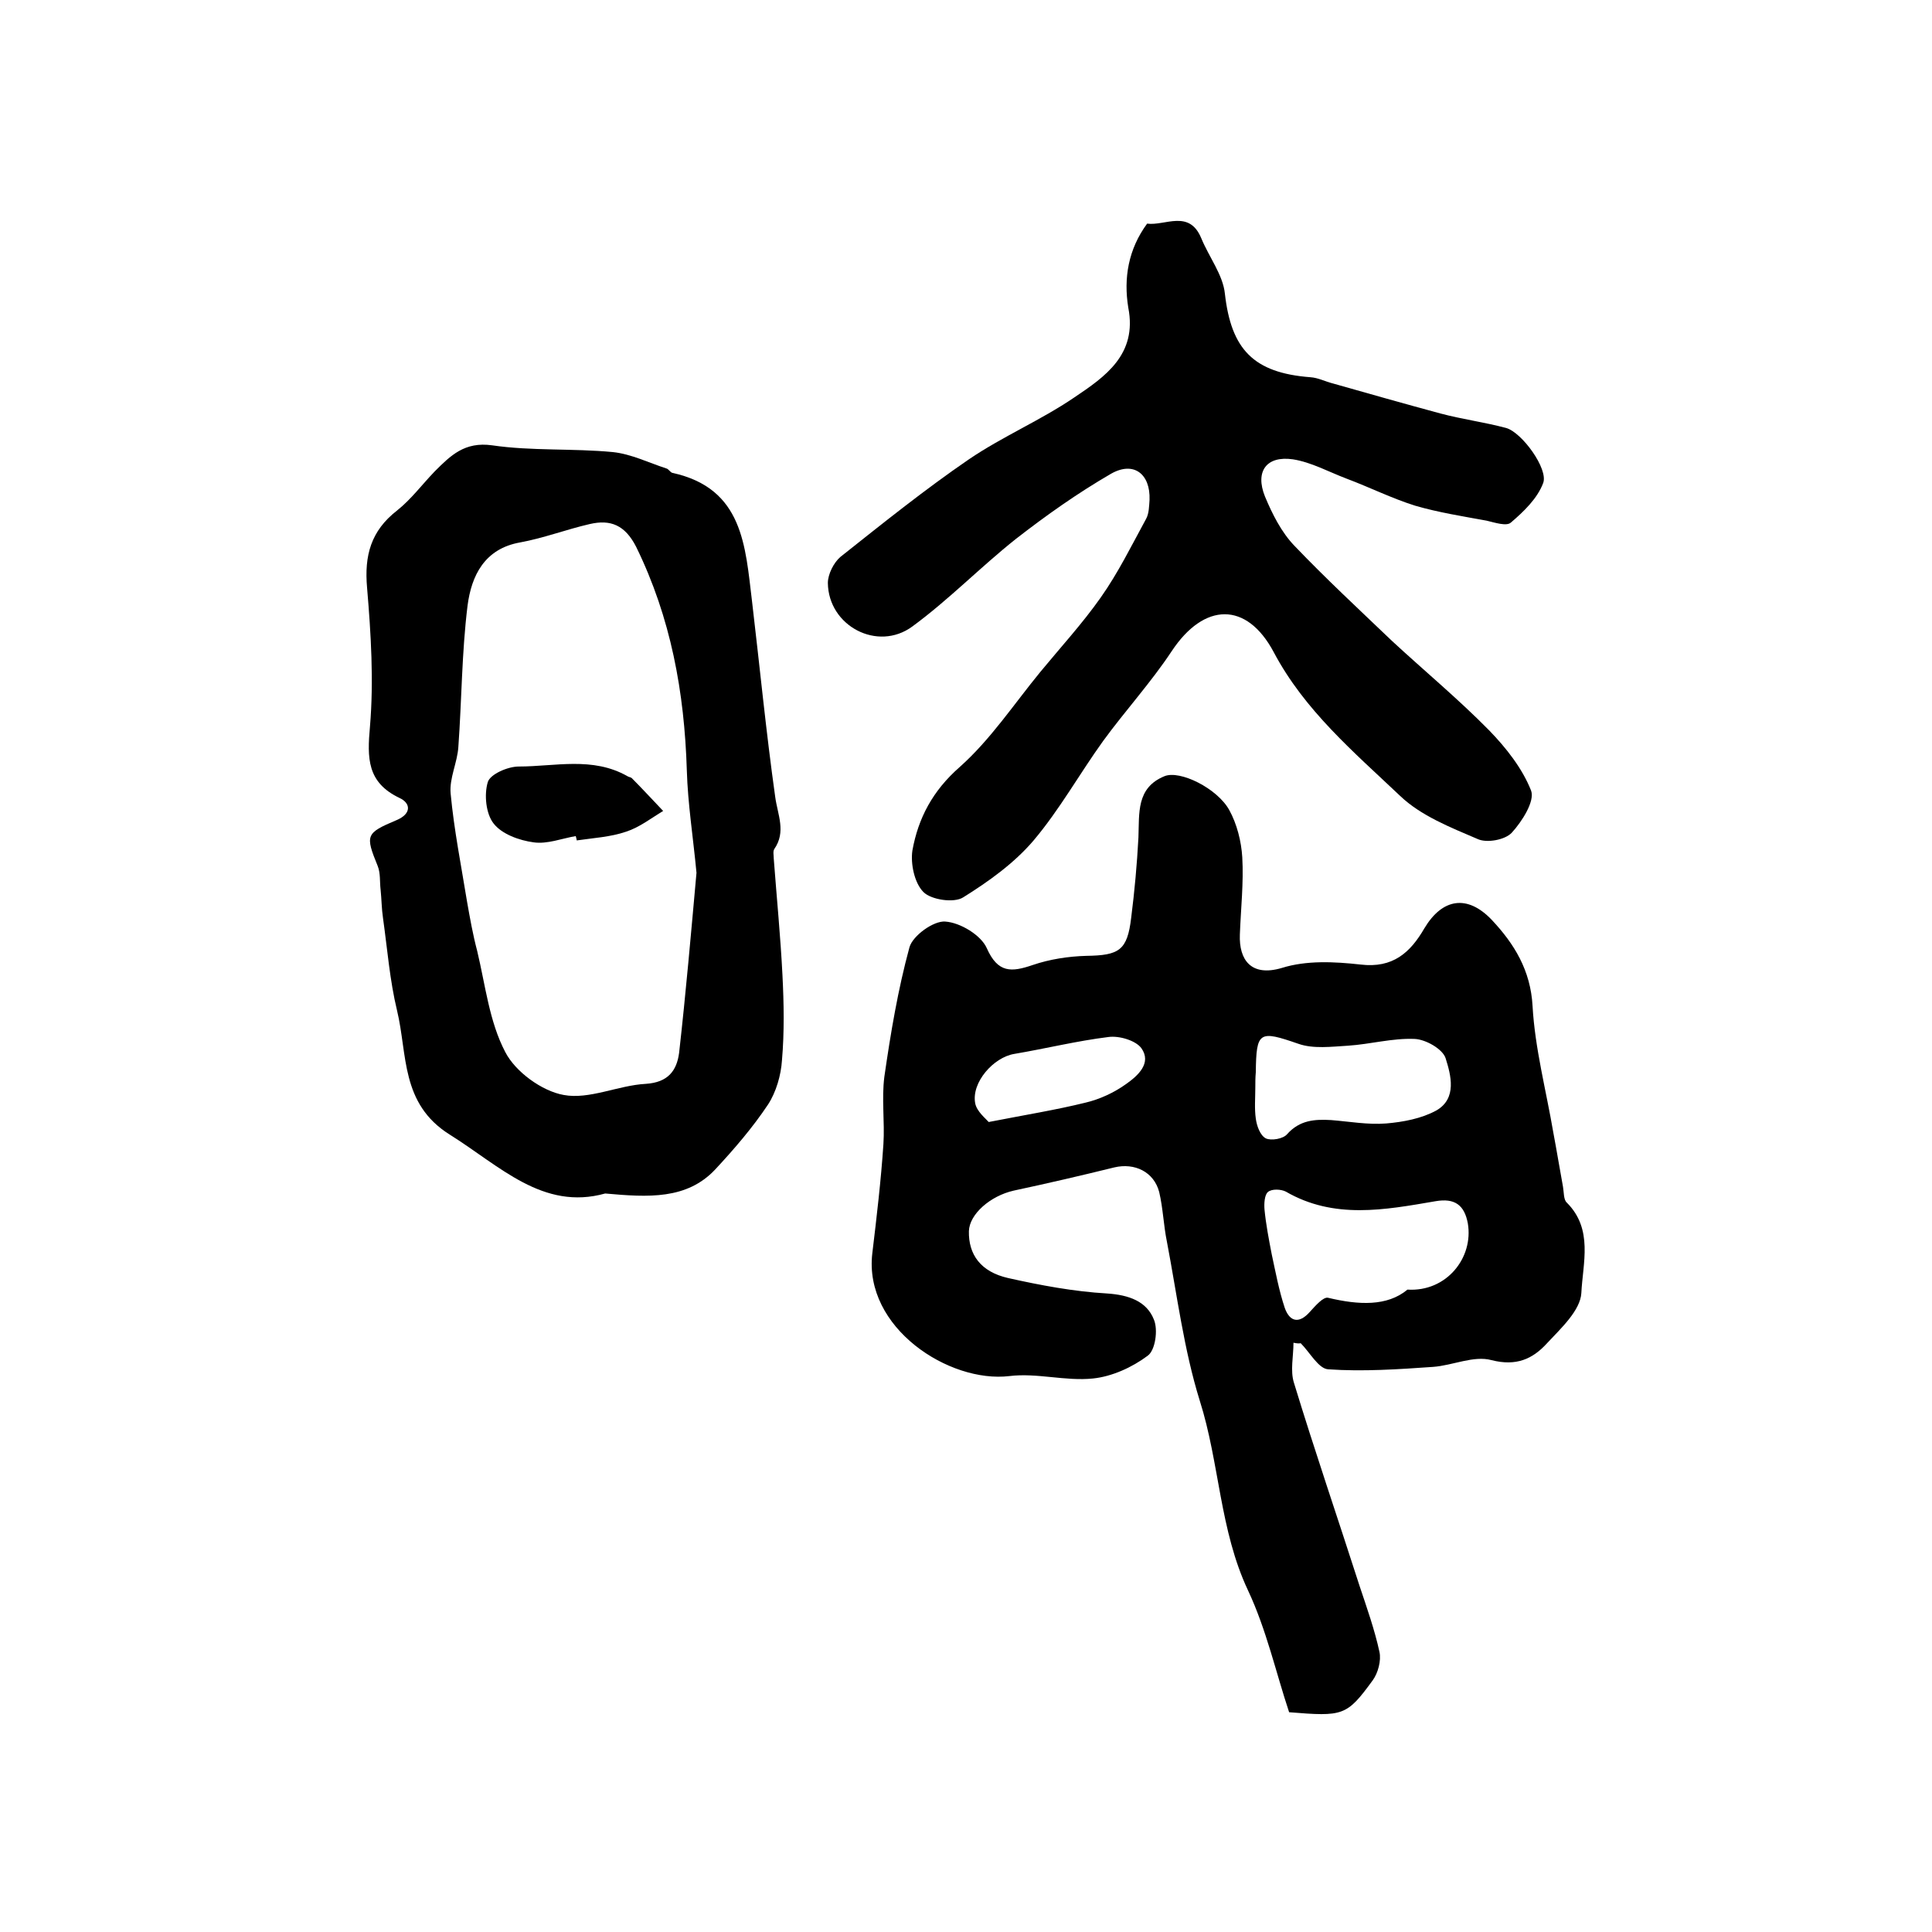
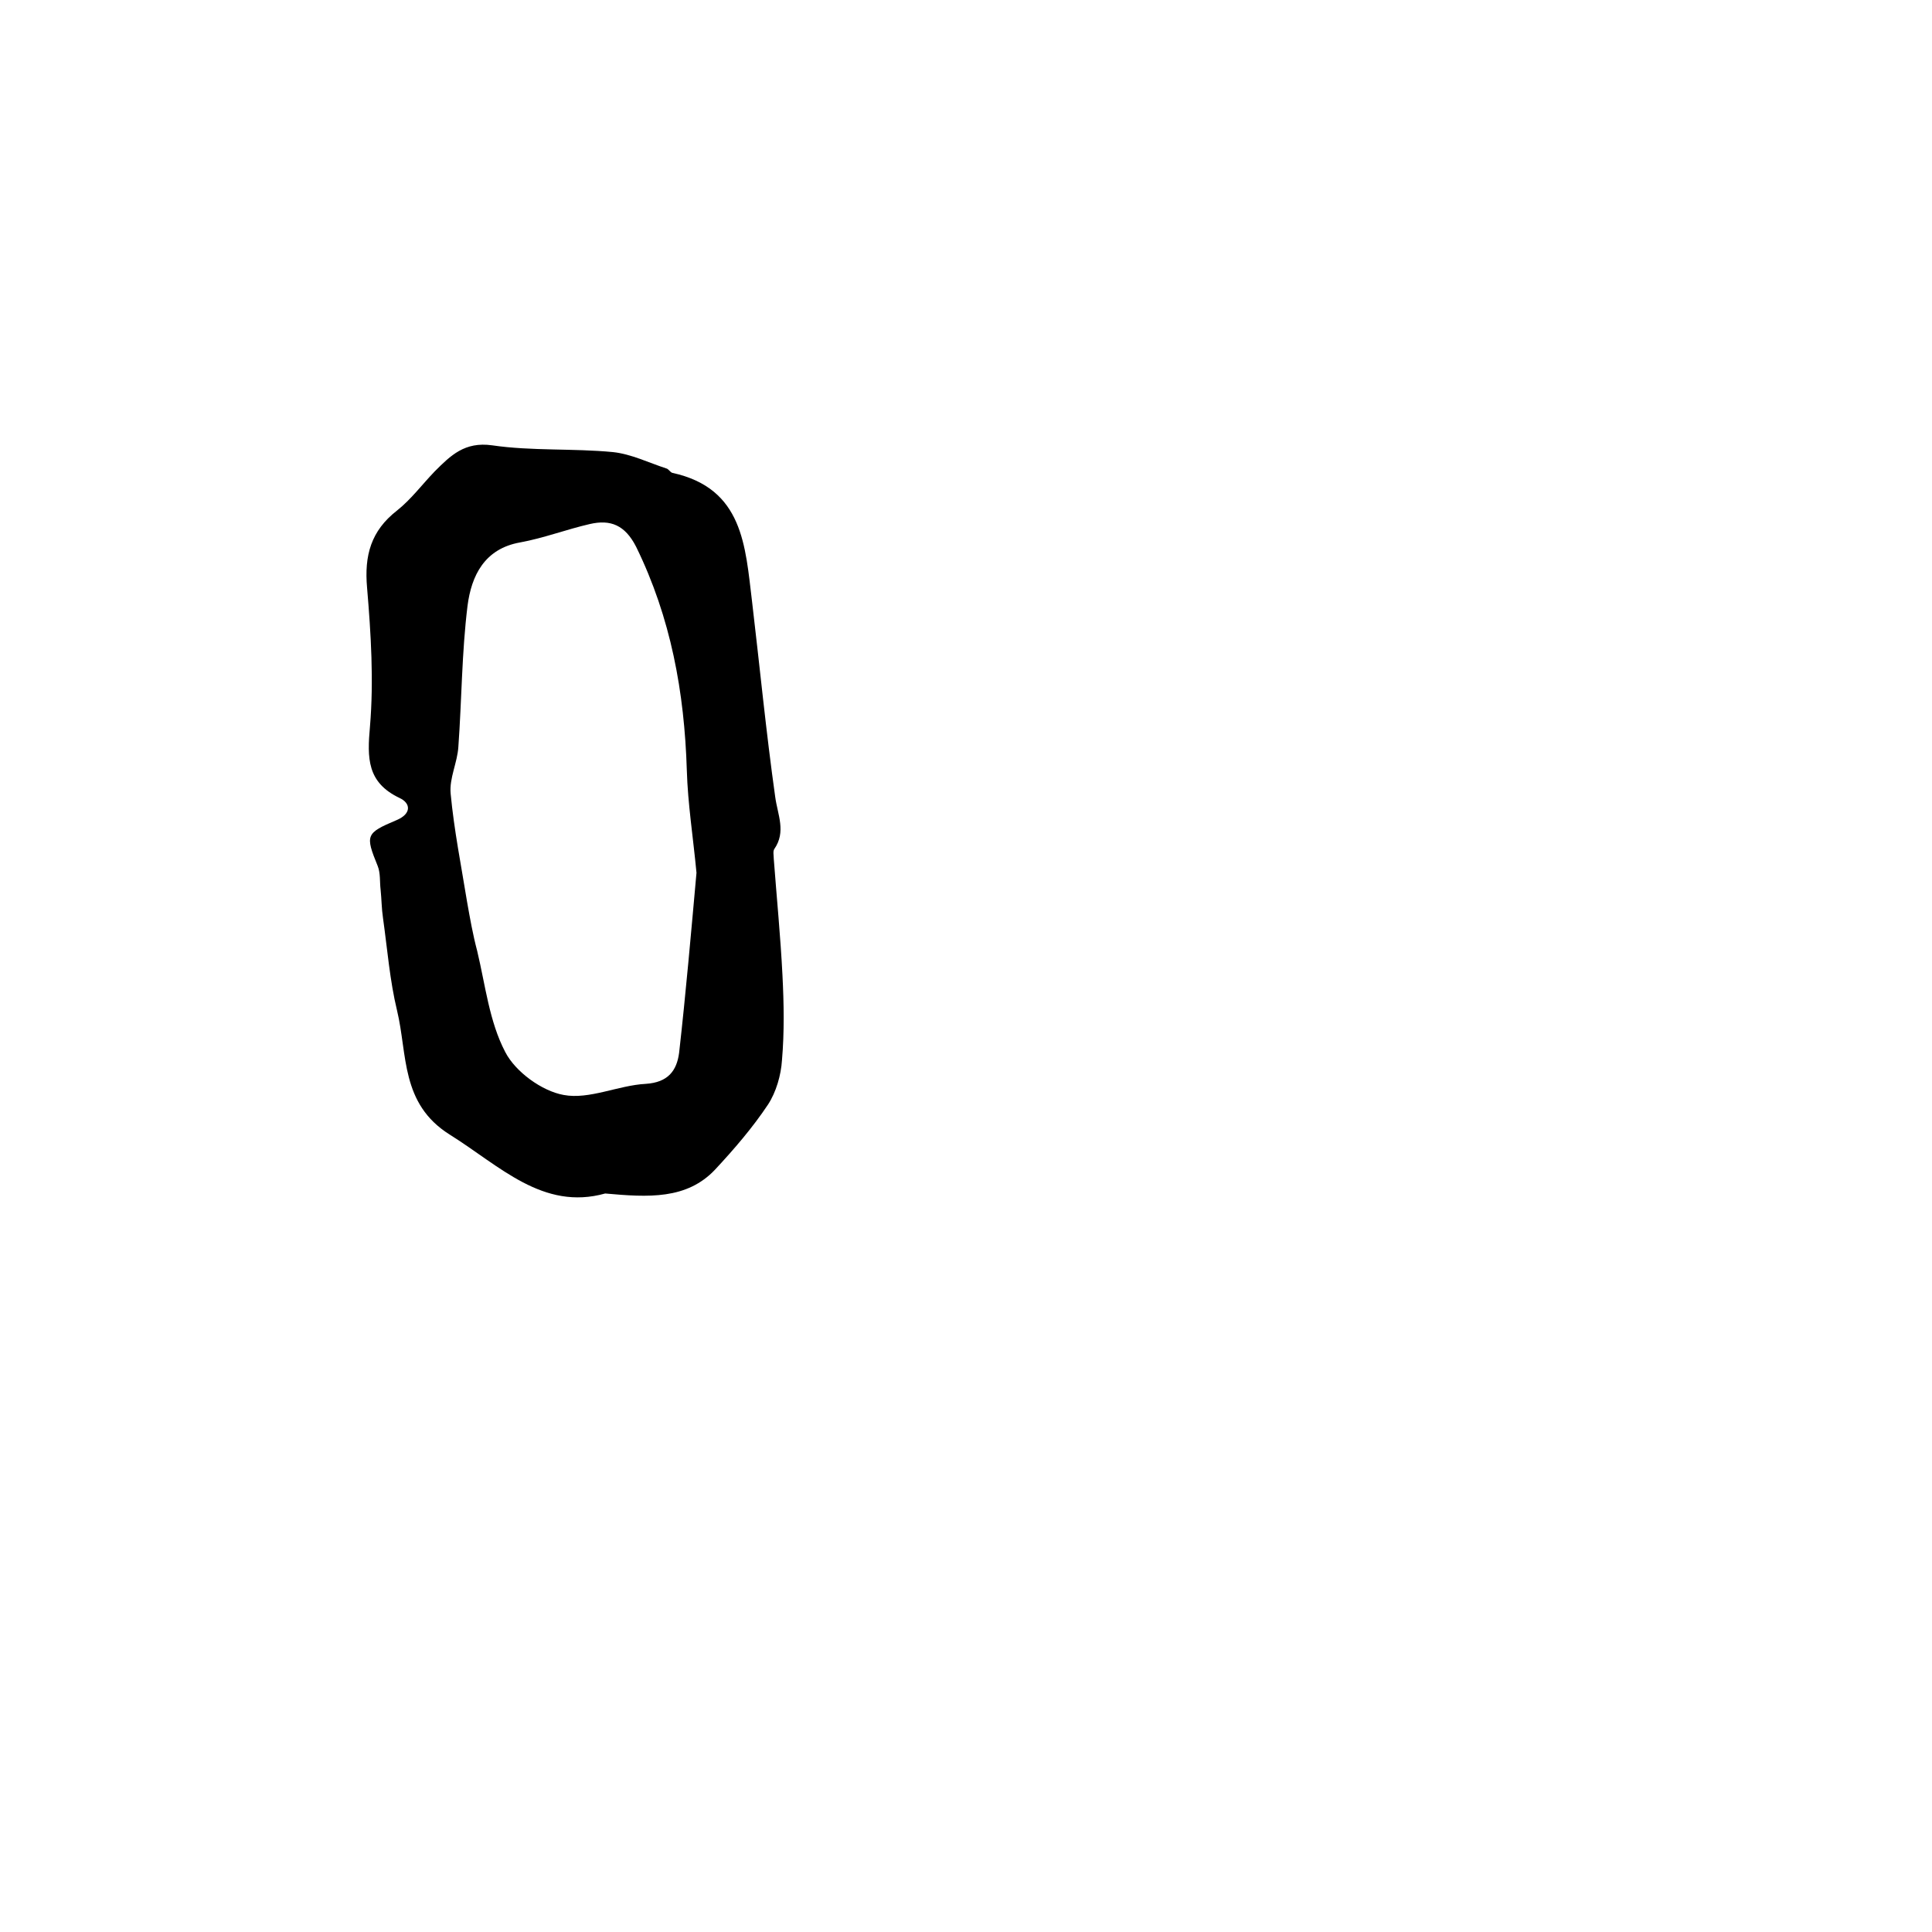
<svg xmlns="http://www.w3.org/2000/svg" version="1.1" id="图层_1" x="0px" y="0px" viewBox="0 0 400 400" style="enable-background:new 0 0 400 400;" xml:space="preserve">
  <style type="text/css">
	.st0{fill:#FFFFFF;}
</style>
  <g>
-     <path d="M267.8,278c0,2.8-0.7,5.8,0.1,8.3c4.3,14.1,9.1,28.1,13.6,42.1c1.5,4.5,3.1,9,4.1,13.6c0.4,1.8-0.3,4.4-1.4,5.9   c-5.4,7.4-6.1,7.5-17.3,6.6c-2.7-8.1-4.7-17.1-8.5-25.2c-5.9-12.5-5.9-26.4-10-39.3c-3.3-10.6-4.7-21.9-6.8-32.9   c-0.7-3.4-0.8-6.9-1.6-10.3c-1.1-4.2-5.1-6.1-9.3-5.1c-6.9,1.7-13.8,3.3-20.8,4.8c-4.9,1.1-9.2,4.9-9.3,8.4   c-0.1,4.8,2.4,8.4,8.1,9.7c6.7,1.5,13.6,2.8,20.5,3.2c4.5,0.3,8.2,1.6,9.7,5.4c0.9,2.1,0.3,6.4-1.3,7.5c-3.2,2.4-7.4,4.3-11.3,4.7   c-5.7,0.6-11.6-1.2-17.3-0.5c-12.5,1.5-30.2-10-28.4-25.4c0.9-7.5,1.8-15.1,2.3-22.6c0.3-4.6-0.4-9.4,0.2-14c1.3-9,2.8-18,5.2-26.8   c0.7-2.4,5-5.5,7.4-5.3c3.1,0.2,7.4,2.8,8.6,5.5c2.3,5.2,5.1,5,9.5,3.5c3.5-1.2,7.4-1.8,11.1-1.9c6.8-0.1,8.5-1.1,9.3-7.9   c0.7-5.5,1.2-11,1.5-16.6c0.2-5-0.5-10.3,5.4-12.7c3.2-1.3,10.9,2.5,13.4,7c1.6,2.9,2.5,6.5,2.7,9.8c0.3,5.3-0.3,10.6-0.5,16   c-0.2,5.2,2.3,8.8,8.7,6.9c5.1-1.6,10.9-1.3,16.3-0.7c6.7,0.8,10.3-2.5,13.2-7.5c3.7-6.2,8.9-7.1,14-1.7c4.6,4.9,8,10.4,8.4,17.8   c0.5,8.8,2.8,17.4,4.3,26.2c0.7,3.7,1.3,7.4,2,11.2c0.2,1.1,0.1,2.7,0.8,3.3c5.5,5.5,3.3,12.5,3,18.7c-0.2,3.6-4.2,7.3-7.1,10.4   c-3,3.3-6.4,4.8-11.5,3.5c-3.7-1-8,1.1-12.1,1.4c-7.2,0.5-14.5,1-21.7,0.5c-2-0.1-3.8-3.5-5.7-5.4   C268.9,278.2,268.3,278.1,267.8,278z M291.4,267c8.1,0.5,13.7-6.6,12.5-13.7c-0.7-3.8-2.7-5.3-6.7-4.6c-10.5,1.8-21,3.8-31-2   c-1-0.5-2.9-0.6-3.7,0.1c-0.7,0.6-0.8,2.4-0.7,3.6c0.3,3.1,0.9,6.2,1.5,9.3c0.8,3.7,1.5,7.5,2.7,11.1c1,2.8,2.9,3.4,5.2,0.8   c1.1-1.2,2.8-3.2,3.8-2.9C281.3,270.2,287.2,270.5,291.4,267z M259.9,225.1C259.9,225.1,260,225.1,259.9,225.1   c0,2.2-0.2,4.4,0.1,6.5c0.2,1.5,0.9,3.5,2.1,4.1c1.1,0.5,3.6,0.1,4.4-0.9c2.6-2.9,5.7-3.1,9.1-2.9c3.8,0.3,7.6,1,11.4,0.7   c3.5-0.3,7.3-1,10.4-2.7c4.3-2.5,3-7.3,1.9-10.8c-0.6-1.9-4.1-3.9-6.4-4c-4.6-0.2-9.2,1.1-13.8,1.4c-3.4,0.2-7.2,0.7-10.3-0.4   c-8.1-2.8-8.7-2.6-8.8,5.9C259.9,223.1,259.9,224.1,259.9,225.1z M204.7,232.3c7.7-1.5,13.9-2.5,20-4c3-0.7,6-2.1,8.5-3.9   c2.4-1.7,5.3-4.3,3.1-7.4c-1.2-1.6-4.6-2.6-6.8-2.3c-6.5,0.8-13,2.4-19.5,3.5c-4.3,0.7-8.9,5.9-8.1,10.2   C202.2,230.1,204.1,231.6,204.7,232.3z" />
-     <path d="M237.5,46.3c3.7,0.5,8.7-3,11.2,3c1.6,3.9,4.5,7.6,4.9,11.5c1.3,11.5,5.9,16.4,17.7,17.3c1.6,0.1,3.1,0.9,4.7,1.3   c7.4,2.1,14.8,4.2,22.2,6.2c4.5,1.2,9.1,1.8,13.6,3c3.3,0.9,8.8,8.5,7.7,11.4c-1.2,3.2-4,5.9-6.7,8.2c-0.9,0.8-3.3,0-5-0.4   c-4.9-0.9-10-1.7-14.8-3.1c-4.8-1.5-9.4-3.8-14.2-5.6c-3.7-1.4-7.3-3.4-11.1-4c-5.5-0.8-7.9,2.5-5.8,7.7c1.5,3.6,3.4,7.4,6.1,10.2   c6.5,6.8,13.4,13.2,20.2,19.7c6.7,6.2,13.7,12,20.1,18.5c3.5,3.6,6.9,7.9,8.7,12.5c0.8,2.2-1.9,6.4-4,8.7c-1.4,1.5-5.2,2.2-7.1,1.3   c-5.6-2.4-11.7-4.8-16-8.9c-9.6-9.1-19.8-17.7-26.2-29.8c-5.6-10.5-14.4-10.3-21.1-0.2c-4.3,6.5-9.6,12.3-14.2,18.6   c-4.9,6.8-9,14.2-14.4,20.6c-4,4.7-9.3,8.5-14.6,11.8c-1.9,1.2-6.6,0.5-8.2-1.1c-1.9-1.9-2.7-5.9-2.3-8.6   c1.2-6.7,4.2-12.4,9.8-17.3c6.4-5.7,11.2-13,16.7-19.7c4.2-5.1,8.7-10,12.5-15.4c3.6-5.1,6.4-10.8,9.4-16.3   c0.6-1.1,0.6-2.6,0.7-3.9c0.2-5.4-3.3-8.1-8-5.4c-6.9,4-13.4,8.6-19.7,13.5c-7.3,5.8-13.9,12.6-21.4,18.1c-7.2,5.3-17.4-0.1-17.5-9   c0-1.8,1.2-4.2,2.6-5.4c8.7-6.9,17.4-13.9,26.6-20.2c6.9-4.7,14.9-8.1,21.8-12.8c6.4-4.3,13.1-8.9,11.2-18.6   C232.6,57.6,233.6,51.6,237.5,46.3z" />
    <path d="M125.3,247.1c-12.9,3.6-21.8-5.7-32.2-12.2c-10.2-6.4-8.7-16.6-10.9-25.7c-1.5-6.2-2-12.7-2.9-19.1c-0.3-2-0.3-4-0.5-5.9   c-0.2-1.6,0-3.4-0.6-4.9c-2.6-6.4-2.5-6.8,3.9-9.5c3.1-1.3,3-3.5,0.6-4.6C76,162,76,157,76.6,150.4c0.8-9.5,0.2-19.2-0.6-28.7   c-0.6-6.7,0.8-11.8,6.2-16c2.9-2.3,5.2-5.4,7.8-8.1c3.3-3.3,6.2-6.2,11.9-5.4c8.2,1.2,16.7,0.6,25,1.4c3.8,0.4,7.4,2.2,11.1,3.4   c0.4,0.1,0.8,0.8,1.2,0.9c14.7,3.2,15.1,15.2,16.5,26.6c1.6,13.5,2.9,27,4.8,40.5c0.5,3.7,2.3,7.2-0.2,10.8c-0.3,0.5-0.1,1.3-0.1,2   c0.6,8,1.4,16.1,1.8,24.1c0.3,5.9,0.4,11.8-0.1,17.6c-0.2,3.1-1.2,6.6-2.9,9.2c-3.2,4.8-7,9.2-10.9,13.4   C142.2,248.4,134.2,247.9,125.3,247.1z M144.2,180.7c-0.7-7.4-1.8-14.3-2-21.2c-0.5-16.2-3.3-31.6-10.5-46.3   c-2.3-4.5-5.3-5.7-9.6-4.7c-4.8,1.1-9.5,2.9-14.4,3.8c-7.4,1.3-10.1,6.9-10.9,13.1c-1.2,9.7-1.2,19.5-1.9,29.2   c-0.2,3.3-1.9,6.5-1.6,9.7c0.7,7.5,2.2,15,3.4,22.4c0.6,3.4,1.2,6.8,2.1,10.2c1.7,7.1,2.5,14.6,5.8,20.9c2.1,4.1,7.6,8.1,12.1,8.9   c5.3,1,11.3-2,17-2.3c4.6-0.3,6.4-2.7,6.9-6.4C142,205.6,143.1,192.9,144.2,180.7z" />
-     <path d="M119.2,173.1c-2.9,0.5-5.9,1.7-8.7,1.3c-3-0.4-6.6-1.7-8.3-3.9c-1.6-2-2-6-1.2-8.6c0.5-1.6,4.1-3.2,6.4-3.2   c7.5,0,15.3-2.1,22.5,2c0.3,0.2,0.7,0.2,0.9,0.4c2.2,2.2,4.3,4.5,6.5,6.8c-2.5,1.5-4.9,3.4-7.7,4.3c-3.2,1.1-6.8,1.3-10.2,1.8   C119.4,173.8,119.3,173.5,119.2,173.1z" />
  </g>
</svg>